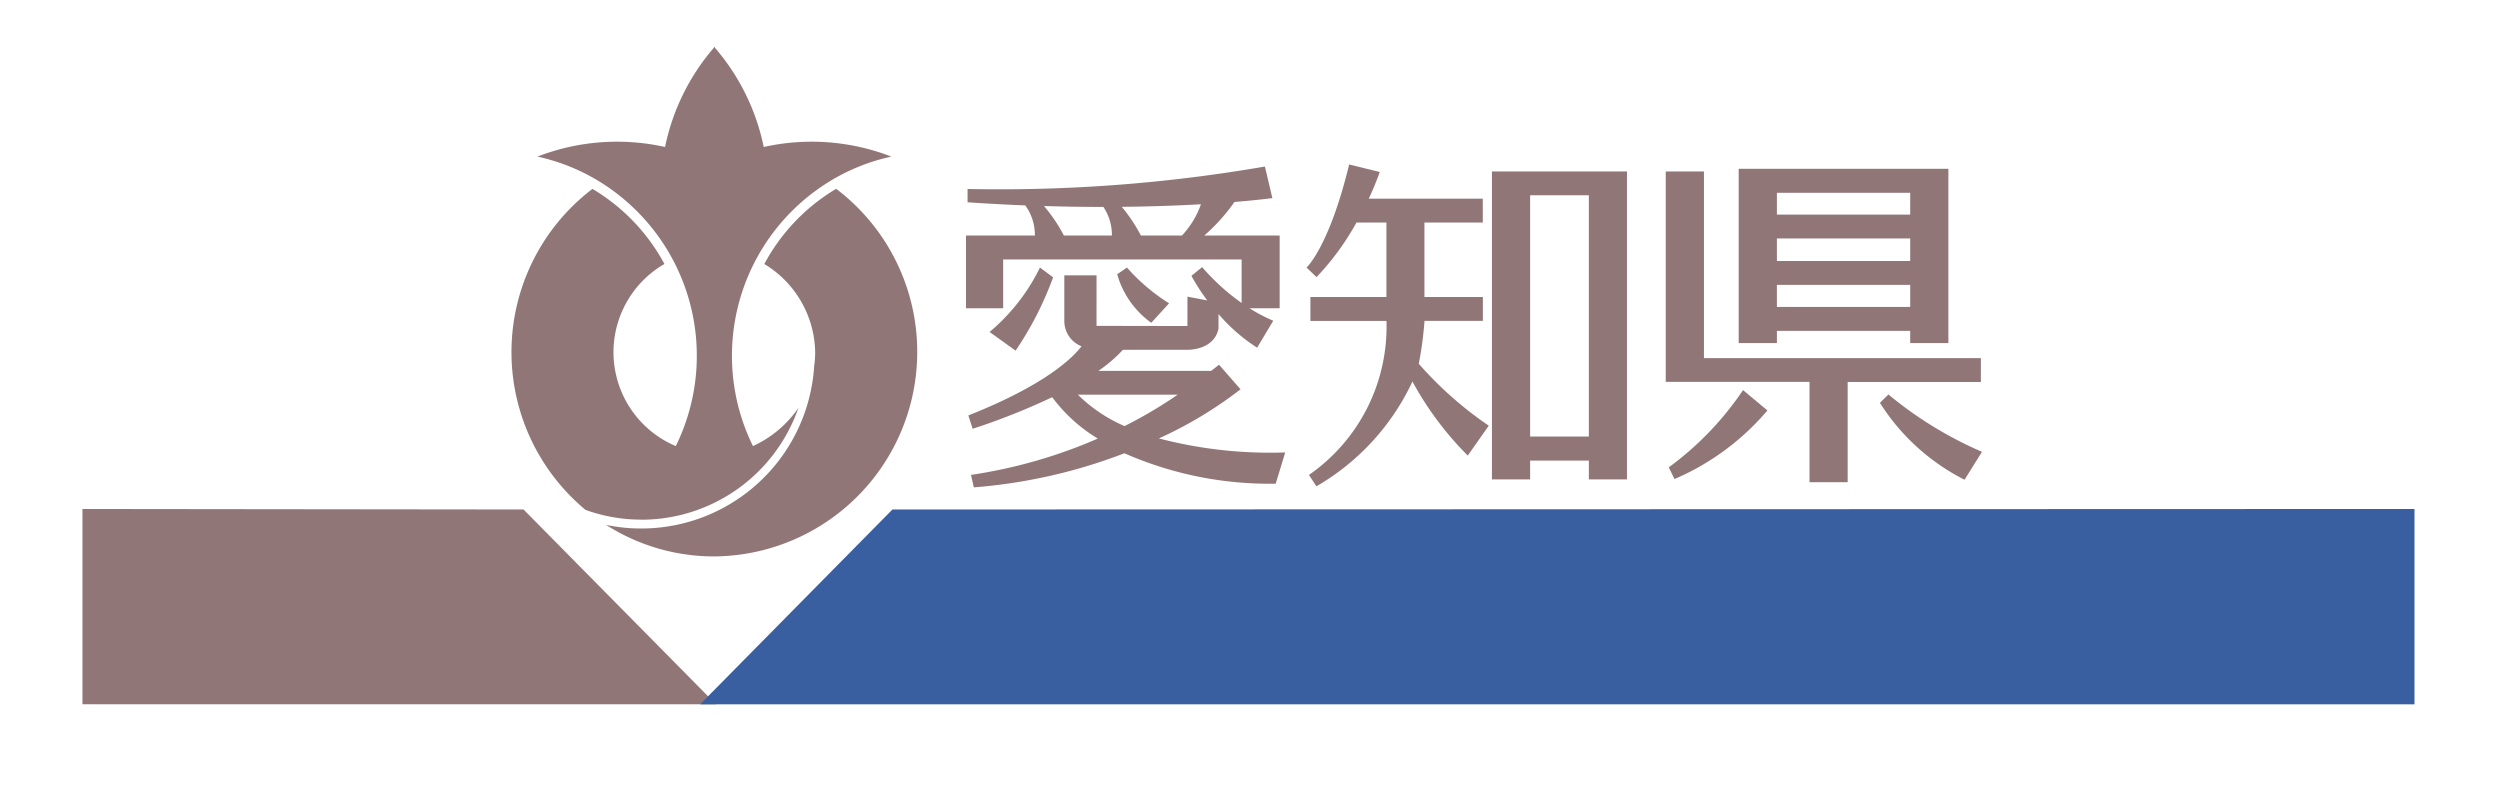
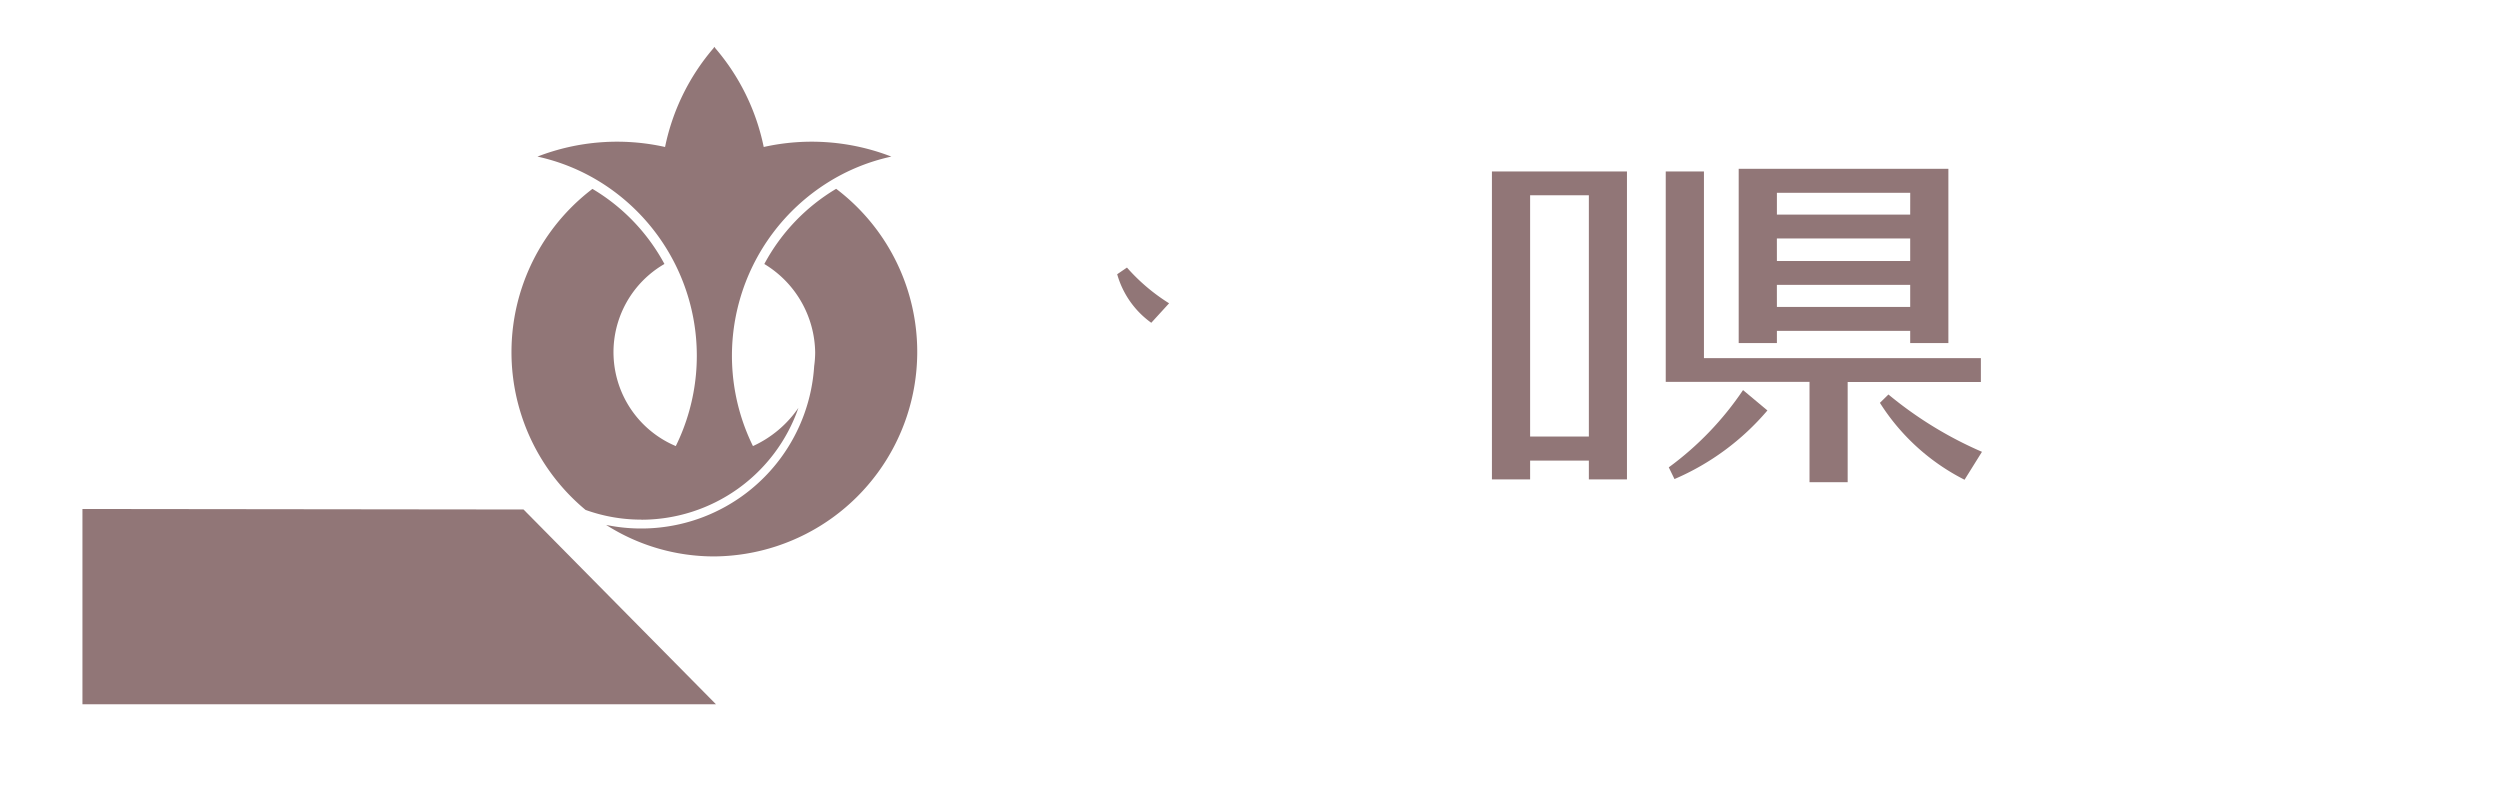
<svg xmlns="http://www.w3.org/2000/svg" viewBox="0 0 88 28">
  <defs>
    <clipPath id="a">
      <rect width="88" height="28" fill="none" />
    </clipPath>
  </defs>
  <rect width="88" height="28" transform="translate(0 0)" fill="#fff" />
  <path d="M20.126,28.4,26.9,35.256H4.6V28.382Z" transform="translate(-1.698 -10.466)" fill="#917677" />
-   <path d="M46.687,28.4l-6.769,6.858h60.345V28.382Z" transform="translate(-15.273 -10.466)" fill="#395fa1" />
  <path d="M85.091,10.4h2.068v8.492H85.091Zm-1.344-.839V20.4h1.344v-.661h2.068V20.4H88.5V9.561H83.747" transform="translate(-31.231 -3.526)" fill="#917677" />
  <path d="M104.648,16.972v-.84H94.9V9.561H93.555v7.407l5.061,0V20.5h1.343V16.972Z" transform="translate(-34.921 -3.526)" fill="#917677" />
  <path d="M103.656,11.024H98.964v-.768h4.693Zm-4.693.84h4.693v.793H98.964Zm0,1.634h4.693v.777H98.964Zm0,1.619h4.693v.43H105V9.411H97.619v6.136h1.345v-.43" transform="translate(-36.417 -3.47)" fill="#917677" />
  <g transform="translate(0 0)">
    <g clip-path="url(#a)">
-       <path d="M57.3,14.919a6.943,6.943,0,0,1-1.773,2.267l.915.658a11.721,11.721,0,0,0,1.32-2.581Z" transform="translate(-20.693 -5.501)" fill="#917677" />
      <path d="M64.516,16.177a6.708,6.708,0,0,1-1.483-1.258l-.344.235a3.151,3.151,0,0,0,1.2,1.709Z" transform="translate(-23.364 -5.501)" fill="#917677" />
-       <path d="M58.143,17.317h3.512a15.751,15.751,0,0,1-1.869,1.105,5.317,5.317,0,0,1-1.642-1.105m-1.19-6.641c.739.023,1.436.032,2.087.032a1.78,1.78,0,0,1,.3,1.007h-1.69a5.563,5.563,0,0,0-.7-1.039m4.853,1.039H60.362a5.711,5.711,0,0,0-.673-1.011c1.076-.01,2.014-.046,2.786-.09a3.1,3.1,0,0,1-.668,1.1m-.815,7.143a14.337,14.337,0,0,0,2.877-1.73l-.757-.864-.276.215H58.866a5.006,5.006,0,0,0,.863-.742h2.253s.947.04,1.112-.745l0-.512a6.212,6.212,0,0,0,1.359,1.184l.568-.95a5.547,5.547,0,0,1-.836-.438h1.061v-2.56H62.592a6.486,6.486,0,0,0,1.062-1.181c.865-.072,1.335-.136,1.335-.136l-.262-1.112a54.765,54.765,0,0,1-10.467.79v.469q1.059.071,2.032.109a1.778,1.778,0,0,1,.338,1.062H54.205v2.56h1.308V12.556h8.394v1.533a7.7,7.7,0,0,1-1.39-1.263l-.377.307A7.113,7.113,0,0,0,62.7,14l-.7-.134V14.9l-3.2-.006V13.116H57.666v1.626a.959.959,0,0,0,.605.872c-.29.381-1.242,1.35-3.983,2.433l.151.47a23.414,23.414,0,0,0,2.8-1.112,5.618,5.618,0,0,0,1.606,1.457,17.641,17.641,0,0,1-4.464,1.278l.1.439a18.789,18.789,0,0,0,5.3-1.2,12.693,12.693,0,0,0,5.326,1.071l.334-1.1a15.476,15.476,0,0,1-4.448-.494" transform="translate(-20.202 -3.424)" fill="#917677" />
-       <path d="M77.268,16.177a12.865,12.865,0,0,0,.2-1.5h2.054v-.841H77.465V11.216h2.054v-.842H75.506a10.135,10.135,0,0,0,.386-.938l-1.077-.264c-.707,2.916-1.5,3.628-1.5,3.628l.351.336a9.2,9.2,0,0,0,1.406-1.92h1.055v2.621H73.451v.841h2.678A6.351,6.351,0,0,1,73.4,20.1l.263.4a8.353,8.353,0,0,0,3.38-3.688,11.378,11.378,0,0,0,1.947,2.606l.74-1.052a12.992,12.992,0,0,1-2.467-2.183" transform="translate(-27.325 -3.382)" fill="#917677" />
      <path d="M93.642,24.474l.2.41a8.894,8.894,0,0,0,3.271-2.415l-.858-.717a10.922,10.922,0,0,1-2.616,2.721" transform="translate(-34.9 -8.021)" fill="#917677" />
      <path d="M105.786,22l-.3.294a7.565,7.565,0,0,0,2.979,2.707l.613-.983A13.638,13.638,0,0,1,105.786,22" transform="translate(-39.313 -8.114)" fill="#917677" />
      <path d="M33.273,19.257A5.854,5.854,0,0,0,38.8,15.32a3.9,3.9,0,0,1-1.6,1.345,7.2,7.2,0,0,1,2.63-9.275h0a7.009,7.009,0,0,1,2.241-.915,7.754,7.754,0,0,0-4.492-.338,7.705,7.705,0,0,0-1.7-3.472l-.037-.053-.036.053a7.716,7.716,0,0,0-1.7,3.472,7.751,7.751,0,0,0-4.491.338,7.044,7.044,0,0,1,2.245.918h0a7.2,7.2,0,0,1,2.624,9.272,3.586,3.586,0,0,1-.4-6.41A6.841,6.841,0,0,0,31.55,7.612a7.218,7.218,0,0,0-.242,11.3,5.782,5.782,0,0,0,1.965.342" transform="translate(-10.696 -0.963)" fill="#917677" />
      <path d="M42.11,10.528a6.83,6.83,0,0,0-2.529,2.647,3.693,3.693,0,0,1,1.79,3.115,3.535,3.535,0,0,1-.035.478,6.1,6.1,0,0,1-7.324,5.591,7.063,7.063,0,0,0,3.81,1.109,7.2,7.2,0,0,0,4.288-12.94" transform="translate(-12.677 -3.882)" fill="#917677" />
    </g>
  </g>
</svg>